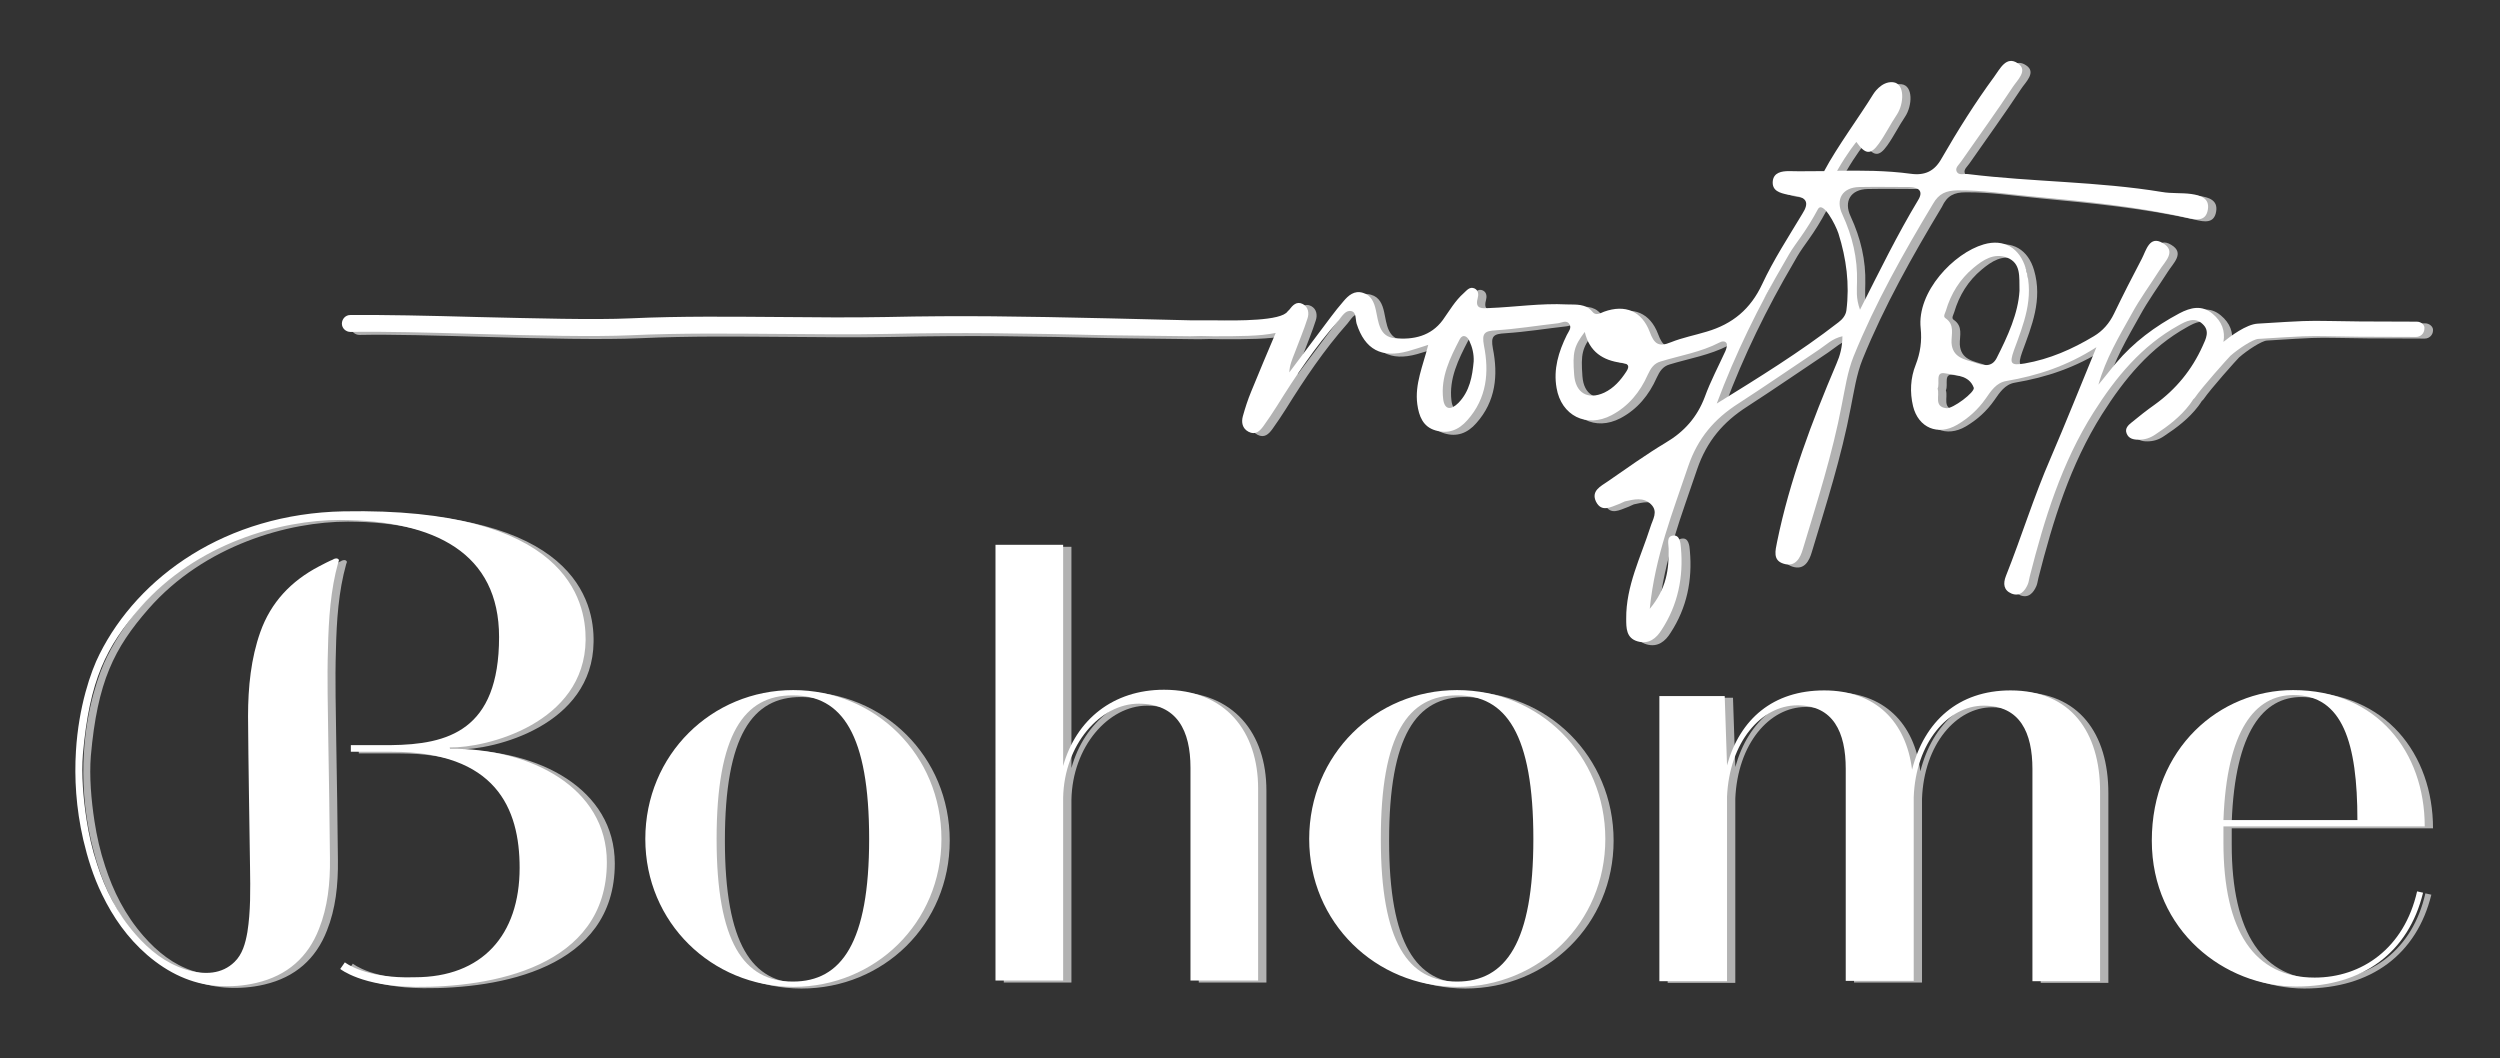
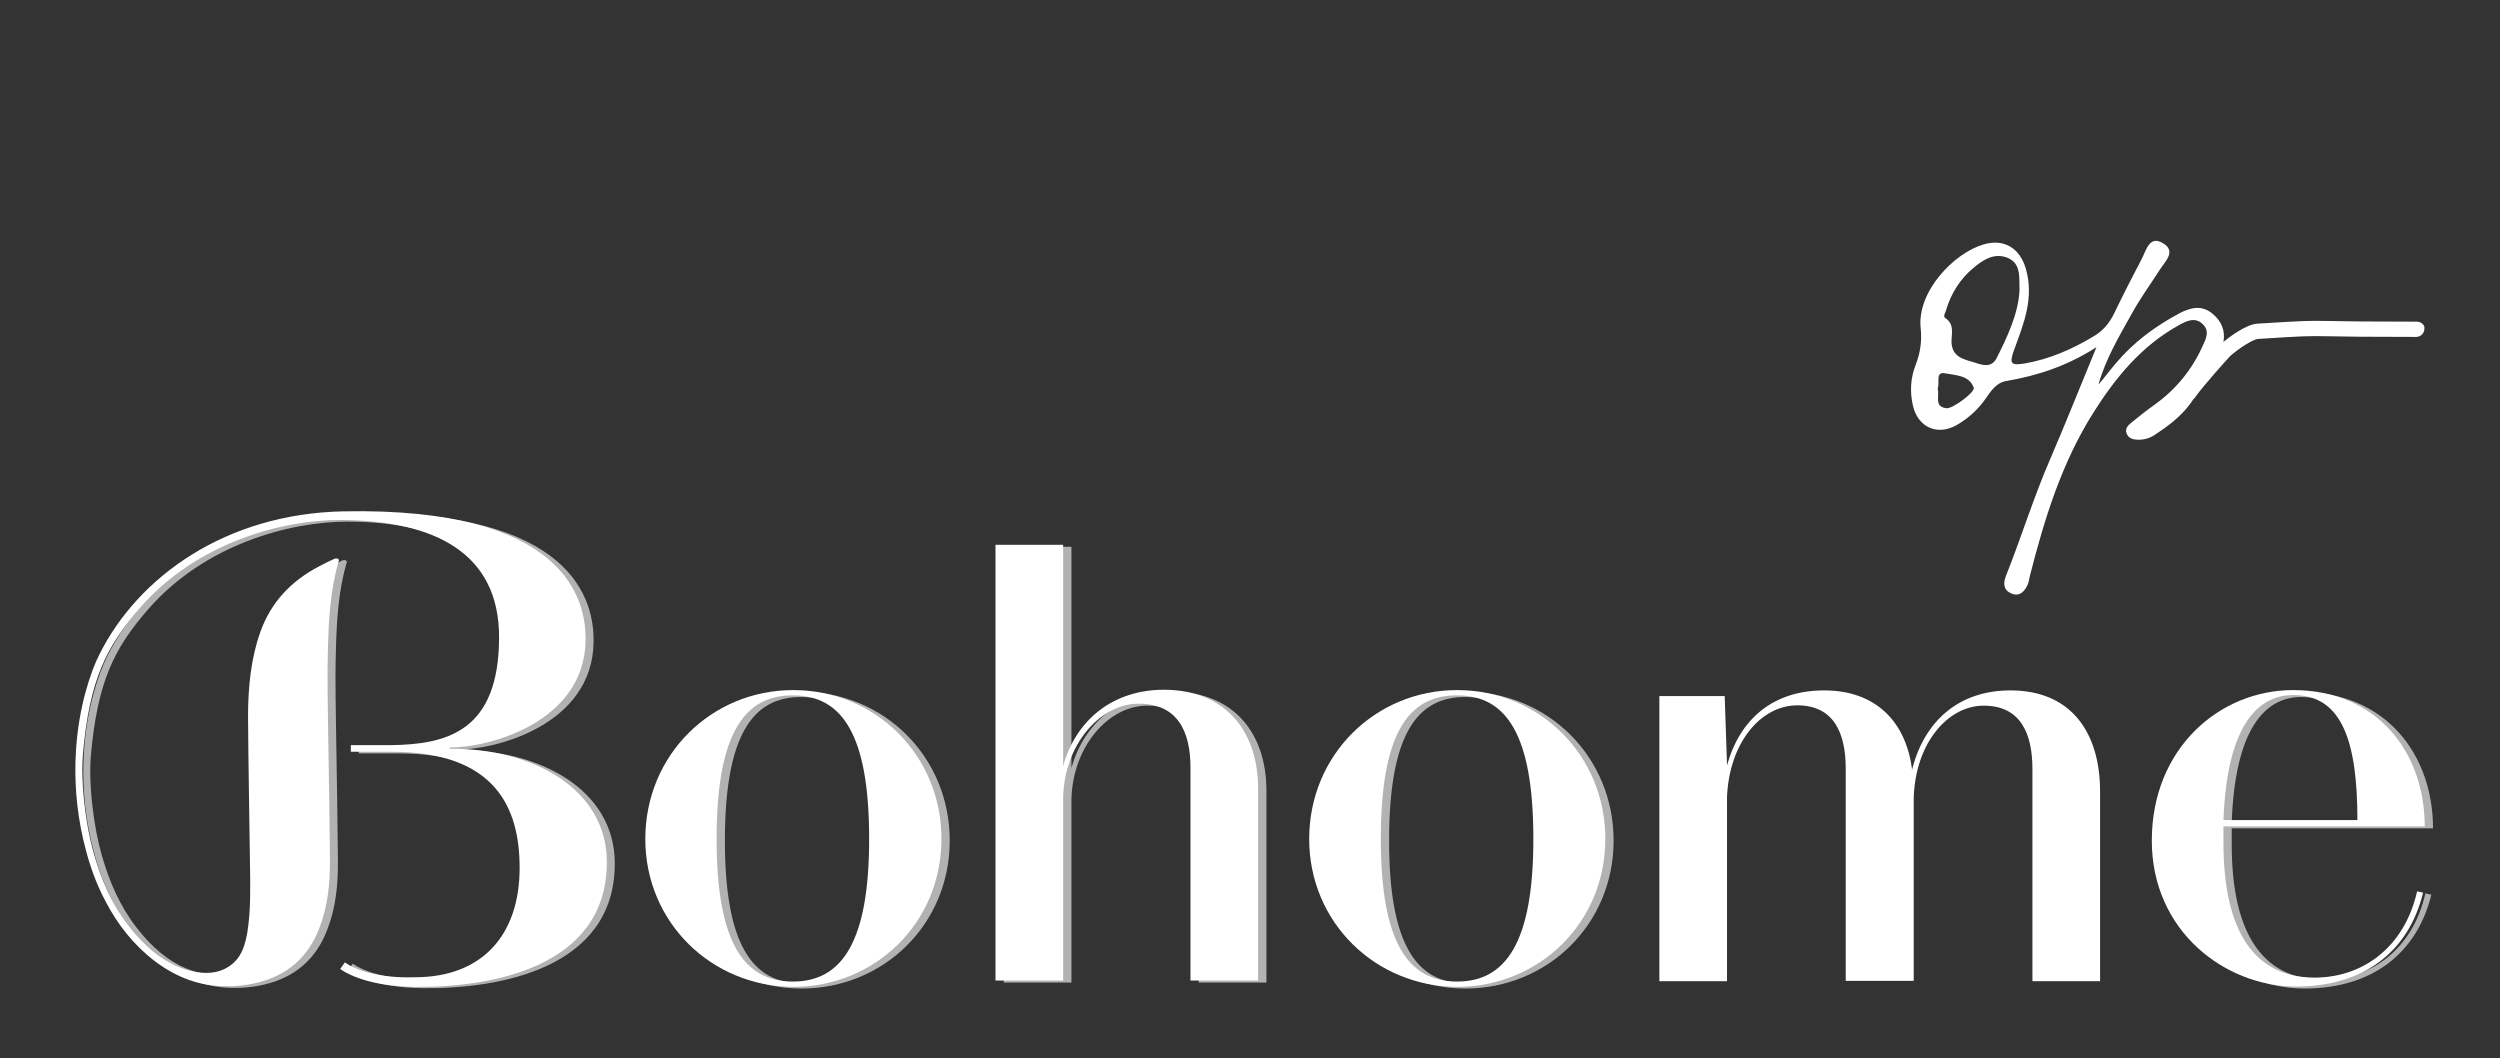
<svg xmlns="http://www.w3.org/2000/svg" version="1.1" id="Ebene_1" x="0px" y="0px" viewBox="0 0 753.9 319.2" style="enable-background:new 0 0 753.9 319.2;" xml:space="preserve">
  <rect x="0" y="0" width="753.9" height="319.2" fill="#333333" stroke="none" />
  <style type="text/css"> .st0{fill:#B2B2B2;} .st1{fill:#FFFFFF;} </style>
  <g>
-     <path class="st0" d="M731.3,97.5c-14.9,0-22-0.1-26.3-0.2c-7-0.1-7.1-0.1-21.7,0.8c-3.4,0.2-8.2,3.8-10.3,5.5 c0.6-3.3-0.5-6.2-3.3-8.5c-3.2-2.7-6.6-1.9-10-0.1c-7.3,3.9-13.8,8.7-19.1,15c-1.8,2.1-3.5,4.4-5.3,6.5c2.2-7.8,6.2-14.5,10-21.3 c2.5-4.6,5.6-8.8,8.4-13.2c1.6-2.6,5.3-5.7,1-8.2c-4-2.4-5,2.2-6.3,4.7c-2.9,5.5-5.7,11-8.4,16.6c-1.4,2.9-3.4,5.2-6.1,6.8 c-6.5,3.9-13.3,6.9-20.8,8.2c-4.2,0.7-4.7,0.1-3.3-3.9c2.9-7.9,6.2-15.8,3.6-24.7c-1.8-6.2-6.6-9.1-12.7-7.3 c-8.9,2.6-20.2,14.3-18.9,25.3c0.4,3.8-0.1,7.4-1.5,11c-1.6,4-1.8,8.3-0.8,12.5c1.6,6.5,7.5,9,13.3,5.6c3.4-2,6.3-4.6,8.6-7.9 c1.6-2.3,3.2-4.8,6.2-5.3c9.4-1.6,18.3-4.5,27.2-10.2c-4.9,11.9-9.2,22.7-13.8,33.4c-5.1,11.7-8.8,23.8-13.5,35.6 c-0.9,2.3-0.7,4.3,1.7,5.3c2.5,1,4-0.7,4.9-2.8c0.3-0.7,0.4-1.6,0.6-2.4c4.4-17.3,9.6-34.2,19.2-49.4c6.7-10.6,14.5-20.1,25.7-26.3 c2.3-1.3,4.9-2.6,7.2-0.4c2.3,2.1,1,4.5,0,6.7c-3.2,7.1-8,13-14.4,17.6c-2.4,1.7-4.7,3.5-7,5.4c-1,0.8-2.1,1.8-1.5,3.3 c0.6,1.6,2.1,1.9,3.6,1.9c1.9,0,3.5-0.5,5.1-1.6c3.8-2.5,7.5-5.3,10.3-9c0.4-0.5,0.7-1,1.1-1.6c0.2-0.2,0.4-0.3,0.5-0.5 c2.1-3.1,9.9-11.8,10.7-12.6c2.5-2.2,6.8-5,8.4-5.1c14.3-0.9,14.5-0.9,21.2-0.8c4.3,0.1,11.4,0.2,26.4,0.2c1.4,0,2.5-1.1,2.5-2.5 C733.8,98.6,732.7,97.5,731.3,97.5 M589.4,123.6c-3.8-0.5-1.9-3.8-2.6-5.9c0.8-1.7-0.9-5.3,2.4-4.6c3,0.6,7.1,0.5,8.5,4.3 C598.2,118.7,591.3,123.9,589.4,123.6 M604.6,108.5c-1.5,2.9-4.1,2.2-6.4,1.4c-3.2-1-6.9-1.5-7.2-6c-0.1-2.6,1.1-5.5-1.9-7.5 c-0.7-0.5,0-1.5,0.2-2.2c1.5-5.1,4.2-9.5,8.3-12.9c3-2.5,6.2-4.6,10.2-3.1c4.2,1.7,3.6,5.7,3.7,10 C611.1,95.1,608,101.8,604.6,108.5" />
-     <path class="st0" d="M592.7,58c7.5-0.1,14.9,1.1,22.4,1.8c15.8,1.5,31.5,3,47,6.5c2.6,0.6,5.6,1.2,6.2-2.5c0.6-3.5-2.3-4.3-5-4.7 c-2.9-0.4-5.9-0.1-8.8-0.6c-19.4-3.2-39-3-58.5-5.4c-1.2-0.2-2.9,0.6-3.5-0.9c-0.4-1.1,0.8-2,1.4-2.9c5.2-7.5,10.6-14.9,15.6-22.5 c1.3-2,4.7-5,1.5-7.1c-3.5-2.4-5.4,1.7-7.1,4c-5.8,7.9-11,16.2-15.9,24.7c-2.1,3.8-5,5.2-9.3,4.6c-7.4-1-14.8-1-22.2-0.9 c3.2-5.6,5.8-8.7,5.8-8.7c2.7,3.8,4.3,4,6.8,0.5c2-2.8,3.5-5.9,5.4-8.7c2.2-3.3,2.5-9.4-1.1-9.8c-3.6-0.4-6,3.6-6,3.6 c-3.9,6.4-11,16-14.8,23.2c-3.6,0-7.1,0.1-10.6,0c-2.2,0-4.6,0.4-4.9,3c-0.3,3,2.2,3.6,4.5,4.1c0.6,0.1,1.3,0.2,1.9,0.3 c3.8,0.5,4.7,2.1,2.5,5.5c-4.2,7-8.7,13.9-12.1,21.2c-3.5,7.5-8.9,12-16.7,14.3c-3.6,1.1-7.3,1.8-10.8,3.2 c-3.8,1.6-5.1,0.4-6.4-3.1c-2.4-6.3-7.4-8.4-13.8-6.1c-1.2,0.5-2.5,1.3-3.5,0c-2.1-2.5-4.9-2.1-7.7-2.2c-7.9-0.4-15.6,0.8-23.5,1.1 c-1.9,0.1-4.3,0.4-3.4-2.9c0.3-1.1,0.3-2.4-0.9-3c-1.5-0.7-2.4,0.6-3.3,1.4c-2.6,2.3-4.3,5.3-6.3,8.1c-3.6,4.9-8.9,6-14.4,5.5 c-4.8-0.4-5-4.9-5.8-8.5c-0.5-2.3-1.4-4.5-3.9-5.2c-2.6-0.8-4.4,0.8-5.9,2.6c-1.3,1.5-2.5,3-3.7,4.6c-4.2,5.6-8.4,11.2-12.6,16.8 c0.1-2.2,0.9-4,1.6-5.8c1.3-3.5,2.8-7,3.9-10.5c0.5-1.5,0.3-3.4-1.4-4.3c-1.9-1-3.1,0.4-4.1,1.7c0,0,0,0.1-0.1,0.1 c-0.1,0.1-0.3,0.3-0.4,0.4c-1.9,2.9-15,2.8-22,2.7c-2.7,0-5.2,0-7.1,0l-24.7-0.3c-26.6-0.6-44.2-0.9-66.9-0.4 c-10.5,0.2-21.4,0.1-31.9,0c-14.8-0.1-30.2-0.3-45.4,0.4c-10.9,0.5-28.8,0-46.2-0.4c-14.6-0.4-28.4-0.7-38.3-0.6 c-1.4,0-2.5,1.2-2.5,2.6c0,1.4,1.2,2.5,2.6,2.5c9.7-0.2,23.5,0.2,38,0.6c17.4,0.5,35.4,0.9,46.5,0.4c15.1-0.7,30.4-0.5,45.1-0.4 c10.6,0.1,21.5,0.2,32.1,0c22.6-0.5,40.2-0.2,66.7,0.4l24.8,0.3c2-0.1,4.4-0.1,7,0c7.7,0,14.1,0,18.8-1c-2.5,5.9-5,11.8-7.4,17.7 c-1,2.4-1.8,4.9-2.5,7.4c-0.5,1.8-0.2,3.7,1.7,4.7c2.1,1.1,3.4-0.2,4.5-1.7c1.4-2,2.8-4,4.1-6.1c5.6-9,11.5-17.8,18.6-25.8 c1-1.2,2-3.1,3.7-2.8c1.7,0.3,1.3,2.4,1.7,3.8c2.5,7.8,7.5,10.5,15.5,8.3c1.8-0.5,3.6-1.1,6.1-1.9c-1.6,6.4-4.1,11.8-3.3,17.9 c0.5,3.6,1.7,6.8,5.5,7.9c3.7,1.1,6.9,0,9.6-3.1c5.9-6.6,6.6-14.5,5-22.5c-0.7-3.8,0.2-4.4,3.7-4.6c6.2-0.4,12.3-1.4,18.5-2.1 c1.2-0.1,2.7-1.2,3.6,0.3c0.7,1.1-0.3,2.2-0.8,3.2c-2.5,5.1-4.1,10.3-3.1,16c1.4,8.3,9,12.2,16.6,8.2c5.1-2.7,8.6-7,10.9-12.2 c0.9-1.9,1.8-3.4,3.9-4c5.9-1.8,12.1-2.8,17.7-5.7c0.7-0.4,1.8-0.6,2.2,0.3c0.2,0.6-0.1,1.6-0.4,2.3c-2.1,4.6-4.5,9.1-6.2,13.8 c-2.3,6.1-6.2,10.5-11.8,13.8c-6,3.6-11.7,7.7-17.5,11.7c-2,1.4-5.1,2.8-3.5,6.1c1.7,3.3,4.4,1.6,6.9,0.7c0.6-0.2,1.2-0.6,1.8-0.8 c2.7-0.6,5.6-1.4,7.9,0.9c2.2,2.2,0.5,4.5-0.2,6.8c-2.9,9.1-7.4,17.8-7.3,27.7c0,2.8,0,5.8,3.4,6.8c3.4,1,5.7-0.9,7.3-3.5 c4.9-7.5,6.6-15.9,5.8-24.7c-0.1-1.6-0.4-3.9-2.3-3.7c-2.2,0.2-1.4,2.6-1.4,4c0.1,6.1-0.6,12-5.7,18.1c1.6-15.9,7-29.3,11.6-43 c2.9-8.5,7.9-14.3,15.1-18.9c8.2-5.3,16.3-10.9,24.4-16.3c2.1-1.4,3.9-3.3,7-4c0,3.2-0.7,5.8-1.8,8.3 c-7.4,17.4-14.1,35.1-17.9,53.7c-0.5,2.6-1.4,5.6,2,6.6c3.5,1.1,5-1.7,5.8-4.5c4.3-14.3,8.9-28.6,11.7-43.4c1-4.9,1.7-10,3.6-14.7 c6.5-16,15-31.1,23.9-45.9C587.2,58.9,589.4,58,592.7,58 M442.3,122c-2.2,2.2-4.2,2.2-4.6-1.2c-0.8-6.6,2.1-12.4,5-18 c0.9-1.7,2.3-0.9,2.9,0.5c0.9,1.9,1.4,4,1.3,6.2C446.4,114,445.7,118.5,442.3,122 M492.9,112.6c-1.7,2.6-3.7,4.9-6.6,6.3 c-5,2.3-8.7,0.1-9.1-5.4c-0.5-6.8-0.1-8.5,3.2-12.9c1.4,6,5.5,8.6,11,9.3C493.5,110.1,494.1,110.8,492.9,112.6 M559.3,94.2 c-0.2,1.5-1.2,2.7-2.4,3.6c-11.6,9-24.1,16.7-36.7,24.5c5.6-15,12.6-29.3,20.7-43.1c1.7-3,1.9-3.3,4.4-6.8c2-2.8,3.8-5.7,5.4-8.7 c1.5-2.7,5.3,4.6,6.2,7.3C559.3,78.5,560.3,86.3,559.3,94.2 M580.9,61c-6.2,10.3-11.5,21.1-17.5,33c-1.3-3.6-0.9-6-0.9-8.4 c0.2-7.1-1.4-13.8-4.4-20.3c-2.2-4.6,0-8.2,5.1-8.3c5.1-0.1,10.1,0,15.2,0C581.2,57.1,582.6,58.2,580.9,61" />
    <path class="st0" d="M106,154.7c-35.5,0.7-61.9,19.7-73.6,43.1c-2.6,5.1-6.3,15.8-7.1,29.2c-0.5,8.1,0,17.1,2.2,26.7 c1.3,5.5,3,11.1,5.7,16.6c3.3,6.8,7.6,13,13.6,18.2c6.4,5.5,13.4,8.7,20.9,9.3c4.2,0.3,8.2,0,12-0.9c9.4-2.2,15.6-7.8,18.9-16.3 c2.6-6.5,3.4-13.7,3.3-21.3c-0.1-11.8-0.3-23.7-0.5-35.5c-0.1-9.3-0.4-18.6-0.1-27.7c0.2-9,0.8-17.8,3.1-26c0.1-0.3,0.4-0.7,0-1 c-0.3-0.3-0.8-0.2-1.1-0.1c-0.2,0-0.3,0.1-0.4,0.2c-1.5,0.6-2.9,1.4-4.3,2.1c-8.4,4.4-14.5,10.8-17.7,19.8 c-2.8,7.9-3.7,16.5-3.7,25.4c0.1,15.2,0.4,30.4,0.6,45.6c0.1,6.6,0.2,13.2-0.8,19.5c-0.6,3.4-1.5,6.7-3.9,9 c-3.7,3.6-8.9,4.1-14.9,2.2c-5.9-1.9-10.7-5.7-14.9-10.5c-5.7-6.5-9.2-13.7-11.6-21.1c-1.5-4.5-2.5-9-3.2-13.5 c-1-6.5-1.6-13.6-1.1-19.8c2-22.4,7-32.4,17.4-44.3c16.9-19.3,42.3-26.3,60.1-26.3c28.8,0.1,48,10.1,48,35.3 c0,28.3-15.5,32.4-32.6,32.6h-12.1v2h12.3c31.4,0,38.6,17,38.6,35c0,20.3-11.3,33-31.6,32.9c-15,0.5-21.1-4.5-21.1-4.5l-1.4,2 c0,0,6.5,5.3,22.7,5.4c22.7,0.2,57.7-5.8,57.7-37.6c0-22.5-23-34.4-47.3-34.2L138,226c11,0.2,40.7-7.2,41-32.4 C179.2,181.6,173.5,153.4,106,154.7" />
    <path class="st0" d="M197.1,253.5c0-25.4,20-44.9,44.6-44.9c24.7,0,44.7,19.5,44.7,44.9c0,25.3-20,44.6-44.7,44.6 C217.1,298.1,197.1,278.8,197.1,253.5 M218.6,253.5c0,31.2,8.2,43,23,43c14.7,0,23-11.8,23-43c0-31.6-8.2-43.3-23-43.3 C226.9,210.1,218.6,221.9,218.6,253.5" />
    <path class="st0" d="M323.1,164.9v66.7c3.9-14,15.1-23,30.4-23c18.6,0,28.4,12.6,28.4,29.8v57.9h-20.4v-64.2 c0-11.1-4-19.3-15.6-19.3c-11.6,0-22.5,12.3-22.8,28.4v55.1h-20.4V164.9H323.1z" />
    <path class="st0" d="M397.3,253.5c0-25.4,20-44.9,44.6-44.9c24.7,0,44.7,19.5,44.7,44.9c0,25.3-20,44.6-44.7,44.6 C417.3,298.1,397.3,278.8,397.3,253.5 M418.9,253.5c0,31.2,8.2,43,23,43c14.7,0,23-11.8,23-43c0-31.6-8.2-43.3-23-43.3 C427.1,210.1,418.9,221.9,418.9,253.5" />
-     <path class="st0" d="M579.6,296.3h-20.5v-64c0-10.9-3.7-19.1-14.6-19.1c-10.9,0-20.5,11.1-21.2,27.6v55.6h-20.4v-86h19.7l0.7,20.9 c3.9-14,13.9-22.6,29.3-22.6c15.6,0,24.7,9.5,26.5,23.9c3.7-14.6,14-23.9,29.7-23.9c18.2,0,27,12.6,27,30.5v57.2h-20.4v-64 c0-10.9-3.7-19.1-14.7-19.1c-10.7,0-20.5,11.1-21.1,27.6V296.3z" />
    <path class="st0" d="M694.9,298.1c-21.4,0-43.5-16.7-43.5-44c0-27.9,20.5-45.4,42.6-45.4c25.4,0,39.7,18.8,39.7,41.1H673v4.9 c0,26.7,9.3,40.7,27.5,40.7c14.2,0,27-8.8,30.9-26l1.8,0.4C728.8,287.7,715.1,298.1,694.9,298.1 M673,247.9h40.4 c0-23.2-4.4-37.7-19.3-37.7C682.6,210.1,674,220.5,673,247.9" />
  </g>
  <g>
    <path class="st1" d="M728.8,97c-14.9,0-22-0.1-26.3-0.2c-7-0.1-7.1-0.1-21.7,0.8c-3.4,0.2-8.2,3.8-10.3,5.5 c0.6-3.3-0.5-6.2-3.3-8.5c-3.2-2.7-6.6-1.9-10-0.1c-7.3,3.9-13.8,8.7-19.1,15c-1.8,2.1-3.5,4.4-5.3,6.5c2.2-7.8,6.2-14.5,10-21.3 c2.5-4.6,5.6-8.8,8.4-13.2c1.6-2.6,5.3-5.7,1-8.2c-4-2.4-5,2.2-6.3,4.7c-2.9,5.5-5.7,11-8.4,16.6c-1.4,2.9-3.4,5.2-6.1,6.8 c-6.5,3.9-13.3,6.9-20.8,8.2c-4.2,0.7-4.7,0.1-3.3-3.9c2.9-7.9,6.2-15.8,3.6-24.7c-1.8-6.2-6.6-9.1-12.7-7.3 C589.2,76.3,578,88,579.2,99c0.4,3.8-0.1,7.4-1.5,11c-1.6,4-1.8,8.3-0.8,12.5c1.6,6.5,7.5,9,13.3,5.6c3.4-2,6.3-4.6,8.6-7.9 c1.6-2.3,3.2-4.8,6.2-5.3c9.4-1.6,18.3-4.5,27.2-10.2c-4.9,11.9-9.2,22.7-13.8,33.4c-5.1,11.7-8.8,23.8-13.5,35.6 c-0.9,2.3-0.7,4.3,1.7,5.3c2.5,1,4-0.7,4.9-2.8c0.3-0.7,0.4-1.6,0.6-2.4c4.4-17.3,9.6-34.2,19.2-49.4c6.7-10.6,14.5-20.1,25.7-26.3 c2.3-1.3,4.9-2.6,7.2-0.4c2.3,2.1,1,4.5,0,6.7c-3.2,7.1-8,13-14.4,17.6c-2.4,1.7-4.7,3.5-7,5.4c-1,0.8-2.1,1.8-1.5,3.3 c0.6,1.6,2.1,1.9,3.6,1.9c1.9,0,3.5-0.5,5.1-1.6c3.8-2.5,7.5-5.3,10.3-9c0.4-0.5,0.7-1,1.1-1.6c0.2-0.2,0.4-0.3,0.5-0.5 c2.1-3.1,9.9-11.8,10.7-12.6c2.5-2.2,6.8-5,8.4-5.1c14.3-0.9,14.5-0.9,21.2-0.8c4.3,0.1,11.4,0.2,26.4,0.2c1.4,0,2.5-1.1,2.5-2.5 C731.3,98.1,730.2,97,728.8,97 M586.9,123.1c-3.8-0.5-1.9-3.8-2.6-5.9c0.8-1.7-0.9-5.3,2.4-4.6c3,0.6,7.1,0.5,8.5,4.3 C595.7,118.2,588.8,123.4,586.9,123.1 M602.1,108c-1.5,2.9-4.1,2.2-6.4,1.4c-3.2-1-6.9-1.5-7.2-6c-0.1-2.6,1.1-5.5-1.9-7.5 c-0.7-0.5,0-1.5,0.2-2.2c1.5-5.1,4.2-9.5,8.3-12.9c3-2.5,6.2-4.6,10.2-3.1c4.2,1.7,3.6,5.7,3.7,10 C608.6,94.5,605.5,101.3,602.1,108" />
-     <path class="st1" d="M590.2,57.4c7.5-0.1,14.9,1.1,22.4,1.8c15.8,1.5,31.5,3,47,6.5c2.6,0.6,5.6,1.2,6.2-2.5c0.6-3.5-2.3-4.3-5-4.7 c-2.9-0.4-5.9-0.1-8.8-0.6c-19.4-3.2-39-3-58.5-5.4c-1.2-0.2-2.9,0.6-3.5-0.9c-0.4-1.1,0.8-2,1.4-2.9c5.2-7.5,10.6-14.9,15.6-22.5 c1.3-2,4.7-5,1.5-7.1c-3.5-2.4-5.4,1.7-7.1,4c-5.8,7.9-11,16.2-15.9,24.7c-2.1,3.8-5,5.2-9.3,4.6c-7.4-1-14.8-1-22.2-0.9 c3.2-5.6,5.8-8.7,5.8-8.7c2.7,3.8,4.3,4,6.8,0.5c2-2.8,3.5-5.9,5.4-8.7c2.2-3.3,2.5-9.4-1.1-9.8c-3.6-0.4-6,3.6-6,3.6 c-3.9,6.4-11,16-14.8,23.2c-3.6,0-7.1,0.1-10.6,0c-2.2,0-4.6,0.4-4.9,3c-0.3,3,2.2,3.6,4.5,4.1c0.6,0.1,1.3,0.2,1.9,0.3 c3.8,0.5,4.7,2.1,2.5,5.5c-4.2,7-8.7,13.9-12.1,21.2c-3.5,7.5-8.9,12-16.7,14.3c-3.6,1.1-7.3,1.8-10.8,3.2 c-3.8,1.6-5.1,0.4-6.4-3.1c-2.4-6.3-7.4-8.4-13.8-6.1c-1.2,0.5-2.5,1.3-3.5,0c-2.1-2.5-4.9-2.1-7.7-2.2c-7.9-0.4-15.6,0.8-23.5,1.1 c-1.9,0.1-4.3,0.4-3.4-2.9c0.3-1.1,0.3-2.4-0.9-3c-1.5-0.7-2.4,0.6-3.3,1.4c-2.6,2.3-4.3,5.3-6.3,8.1c-3.6,4.9-8.9,6-14.4,5.5 c-4.8-0.4-5-4.9-5.8-8.5c-0.5-2.3-1.4-4.5-3.9-5.2c-2.6-0.8-4.4,0.8-5.9,2.6c-1.3,1.5-2.5,3-3.7,4.6c-4.2,5.6-8.4,11.2-12.6,16.8 c0.1-2.2,0.9-4,1.6-5.8c1.3-3.5,2.8-7,3.9-10.5c0.5-1.5,0.3-3.4-1.4-4.3c-1.9-1-3.1,0.4-4.1,1.7c0,0,0,0.1-0.1,0.1 c-0.1,0.1-0.3,0.3-0.4,0.4c-1.9,2.9-15,2.8-22,2.7c-2.7,0-5.2,0-7.1,0L334.3,96c-26.6-0.6-44.2-0.9-66.9-0.4 c-10.5,0.2-21.4,0.1-31.9,0c-14.8-0.1-30.2-0.3-45.4,0.4c-10.9,0.5-28.8,0-46.2-0.4c-14.6-0.4-28.4-0.7-38.3-0.6 c-1.4,0-2.5,1.2-2.5,2.6c0,1.4,1.2,2.5,2.6,2.5c9.7-0.2,23.5,0.2,38,0.6c17.4,0.5,35.4,0.9,46.5,0.4c15.1-0.7,30.4-0.5,45.1-0.4 c10.6,0.1,21.5,0.2,32.1,0c22.6-0.5,40.2-0.2,66.7,0.4l24.8,0.3c2-0.1,4.4-0.1,7,0c7.7,0,14.1,0,18.8-1c-2.5,5.9-5,11.8-7.4,17.7 c-1,2.4-1.8,4.9-2.5,7.4c-0.5,1.8-0.2,3.7,1.7,4.7c2.1,1.1,3.4-0.2,4.5-1.7c1.4-2,2.8-4,4.1-6.1c5.6-9,11.5-17.8,18.6-25.8 c1-1.2,2-3.1,3.7-2.8c1.7,0.3,1.3,2.4,1.7,3.8c2.5,7.8,7.5,10.5,15.5,8.3c1.8-0.5,3.6-1.1,6.1-1.9c-1.6,6.4-4.1,11.8-3.3,17.9 c0.5,3.6,1.7,6.8,5.5,7.9c3.7,1.1,6.9,0,9.6-3.1c5.9-6.6,6.6-14.5,5-22.5c-0.7-3.8,0.2-4.4,3.7-4.6c6.2-0.4,12.3-1.4,18.5-2.1 c1.2-0.1,2.7-1.2,3.6,0.3c0.7,1.1-0.3,2.2-0.8,3.2c-2.5,5.1-4.1,10.3-3.1,16c1.4,8.3,9,12.2,16.6,8.2c5.1-2.7,8.6-7,10.9-12.2 c0.9-1.9,1.8-3.4,3.9-4c5.9-1.8,12.1-2.8,17.7-5.7c0.7-0.4,1.8-0.6,2.2,0.3c0.2,0.6-0.1,1.6-0.4,2.3c-2.1,4.6-4.5,9.1-6.2,13.8 c-2.3,6.1-6.2,10.5-11.8,13.8c-6,3.6-11.7,7.7-17.5,11.7c-2,1.4-5.1,2.8-3.5,6.1c1.7,3.3,4.4,1.6,6.9,0.7c0.6-0.2,1.2-0.6,1.8-0.8 c2.7-0.6,5.6-1.4,7.9,0.9c2.2,2.2,0.5,4.5-0.2,6.8c-2.9,9.1-7.4,17.8-7.3,27.7c0,2.8,0,5.8,3.4,6.8c3.4,1,5.7-0.9,7.3-3.5 c4.9-7.5,6.6-15.9,5.8-24.7c-0.1-1.6-0.4-3.9-2.3-3.7c-2.2,0.2-1.4,2.6-1.4,4c0.1,6.1-0.6,12-5.7,18.1c1.6-15.9,7-29.3,11.6-43 c2.9-8.5,7.9-14.3,15.1-18.9c8.2-5.3,16.3-10.9,24.4-16.3c2.1-1.4,3.9-3.3,7-4c0,3.2-0.7,5.8-1.8,8.3 c-7.4,17.4-14.1,35.1-17.9,53.7c-0.5,2.6-1.4,5.6,2,6.6c3.5,1.1,5-1.7,5.8-4.5c4.3-14.3,8.9-28.6,11.7-43.4c1-4.9,1.7-10,3.6-14.7 c6.5-16,15-31.1,23.9-45.9C584.7,58.3,586.9,57.5,590.2,57.4 M439.8,121.5c-2.2,2.2-4.2,2.2-4.6-1.2c-0.8-6.6,2.1-12.4,5-18 c0.9-1.7,2.3-0.9,2.9,0.5c0.9,1.9,1.4,4,1.3,6.2C444,113.5,443.2,118,439.8,121.5 M490.4,112.1c-1.7,2.6-3.7,4.9-6.6,6.3 c-5,2.3-8.7,0.1-9.1-5.4c-0.5-6.8-0.1-8.5,3.2-12.9c1.4,6,5.5,8.6,11,9.3C491,109.6,491.6,110.3,490.4,112.1 M556.8,93.6 c-0.2,1.5-1.2,2.7-2.4,3.6c-11.6,9-24.1,16.7-36.7,24.5c5.6-15,12.6-29.3,20.7-43.1c1.7-3,1.9-3.3,4.4-6.8c2-2.8,3.8-5.7,5.4-8.7 c1.5-2.7,5.3,4.6,6.2,7.3C556.8,78,557.8,85.7,556.8,93.6 M578.4,60.4c-6.2,10.3-11.5,21.1-17.5,33c-1.3-3.6-0.9-6-0.9-8.4 c0.2-7.1-1.4-13.8-4.4-20.3c-2.2-4.6,0-8.2,5.1-8.3c5.1-0.1,10.1,0,15.2,0C578.7,56.5,580.1,57.7,578.4,60.4" />
    <path class="st1" d="M103.6,154.2c-35.5,0.7-61.9,19.7-73.6,43.1c-2.6,5.1-6.3,15.8-7.1,29.2c-0.5,8.1,0,17.1,2.2,26.7 c1.3,5.5,3,11.1,5.7,16.6c3.3,6.8,7.6,13,13.6,18.2c6.4,5.5,13.4,8.7,20.9,9.3c4.2,0.3,8.2,0,12-0.9c9.4-2.2,15.6-7.8,18.9-16.3 c2.6-6.5,3.4-13.7,3.3-21.3c-0.1-11.8-0.3-23.7-0.5-35.5c-0.1-9.3-0.4-18.6-0.1-27.7c0.2-9,0.8-17.8,3.1-26c0.1-0.3,0.4-0.7,0-1 c-0.3-0.3-0.8-0.2-1.1-0.1c-0.2,0-0.3,0.1-0.4,0.2c-1.5,0.6-2.9,1.4-4.3,2.1c-8.4,4.4-14.5,10.8-17.7,19.8 c-2.8,7.9-3.7,16.5-3.7,25.4c0.1,15.2,0.4,30.4,0.6,45.6c0.1,6.6,0.2,13.2-0.8,19.5c-0.6,3.4-1.5,6.7-3.9,9 c-3.7,3.6-8.9,4.1-14.9,2.2c-5.9-1.9-10.7-5.7-14.9-10.5c-5.7-6.5-9.2-13.7-11.6-21.1c-1.5-4.5-2.5-9-3.2-13.5 c-1-6.5-1.6-13.6-1.1-19.8c2-22.4,7-32.4,17.4-44.3c16.9-19.3,42.3-26.3,60.1-26.3c28.8,0.1,48,10.1,48,35.3 c0,28.3-15.5,32.4-32.6,32.6h-12.1v2h12.3c31.4,0,38.6,17,38.6,35c0,20.3-11.3,33-31.6,33c-15,0.5-21.1-4.5-21.1-4.5l-1.4,2 c0,0,6.5,5.3,22.7,5.4c22.7,0.2,57.7-5.8,57.7-37.6c0-22.5-23-34.4-47.3-34.2l-0.1-0.4c11,0.2,40.7-7.2,41-32.4 C176.7,181.1,171,152.9,103.6,154.2" />
    <path class="st1" d="M194.6,253c0-25.4,20-44.9,44.6-44.9c24.7,0,44.7,19.5,44.7,44.9c0,25.3-20,44.6-44.7,44.6 C214.6,297.5,194.6,278.2,194.6,253 M216.1,253c0,31.2,8.2,43,23,43c14.7,0,23-11.8,23-43c0-31.6-8.2-43.3-23-43.3 C224.4,209.6,216.1,221.4,216.1,253" />
    <path class="st1" d="M320.6,164.3V231c3.9-14,15.1-23,30.4-23c18.6,0,28.4,12.6,28.4,29.8v57.9H359v-64.2c0-11.1-4-19.3-15.6-19.3 c-11.6,0-22.5,12.3-22.8,28.4v55.1h-20.4V164.3H320.6z" />
    <path class="st1" d="M394.8,253c0-25.4,20-44.9,44.6-44.9c24.7,0,44.7,19.5,44.7,44.9c0,25.3-20,44.6-44.7,44.6 C414.8,297.5,394.8,278.2,394.8,253 M416.4,253c0,31.2,8.2,43,23,43c14.7,0,23-11.8,23-43c0-31.6-8.2-43.3-23-43.3 C424.6,209.6,416.4,221.4,416.4,253" />
    <path class="st1" d="M577.1,295.8h-20.5v-64c0-10.9-3.7-19.1-14.6-19.1c-10.9,0-20.5,11.1-21.2,27.6v55.6h-20.4v-86h19.7l0.7,20.9 c3.9-14,13.9-22.6,29.3-22.6c15.6,0,24.7,9.5,26.5,23.9c3.7-14.6,14-23.9,29.7-23.9c18.2,0,27,12.6,27,30.5v57.2h-20.4v-64 c0-10.9-3.7-19.1-14.7-19.1c-10.7,0-20.5,11.1-21.1,27.6V295.8z" />
    <path class="st1" d="M692.4,297.5c-21.4,0-43.5-16.7-43.5-44c0-27.9,20.5-45.4,42.6-45.4c25.4,0,39.7,18.8,39.7,41.1h-60.7v4.9 c0,26.7,9.3,40.7,27.5,40.7c14.2,0,27-8.8,30.9-26l1.8,0.4C726.3,287.2,712.6,297.5,692.4,297.5 M670.5,247.3h40.4 c0-23.2-4.4-37.7-19.3-37.7C680.1,209.6,671.5,220,670.5,247.3" />
  </g>
</svg>